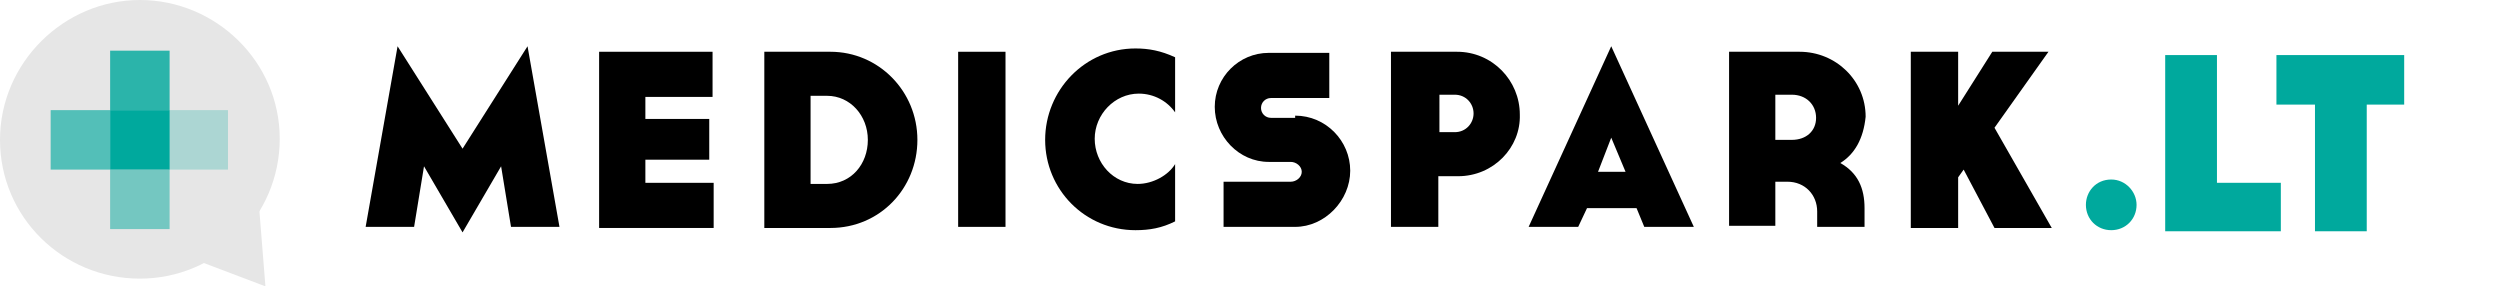
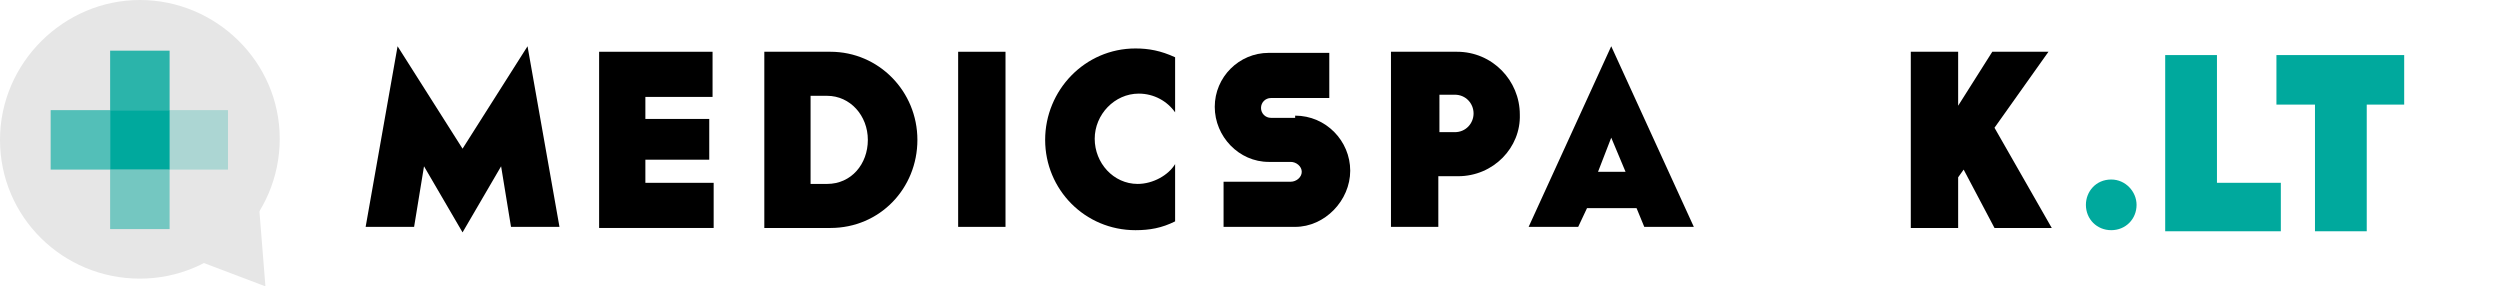
<svg xmlns="http://www.w3.org/2000/svg" xmlns:xlink="http://www.w3.org/1999/xlink" version="1.1" id="Layer_1" x="0px" y="0px" viewBox="0 0 227 26" style="enable-background:new 0 0 227 26;" xml:space="preserve">
  <style type="text/css">
	.st0{clip-path:url(#SVGID_2_);}
	.st1{fill:#00A99D;}
	.st2{fill:#E6E6E6;}
	.st3{opacity:0.9;}
	.st4{opacity:0.9;fill:#00A99D;enable-background:new    ;}
	.st5{opacity:0.5;}
	.st6{opacity:0.5;fill:#00A99D;enable-background:new    ;}
	.st7{opacity:0.8;}
	.st8{opacity:0.8;fill:#00A99D;enable-background:new    ;}
	.st9{opacity:0.7;}
	.st10{opacity:0.7;fill:#00A99D;enable-background:new    ;}
	.st11{clip-path:url(#SVGID_4_);}
	.st12{enable-background:new    ;}
</style>
  <g>
    <g>
      <defs>
        <rect id="SVGID_1_" width="226.3" height="26" />
      </defs>
      <clipPath id="SVGID_2_">
        <use xlink:href="#SVGID_1_" style="overflow:visible;" />
      </clipPath>
      <g class="st0">
        <path d="M42,21.1l-3.5-6l-0.9,5.5h-4.4l2.9-16.4l5.9,9.3l5.9-9.3l2.9,16.4h-4.4l-0.9-5.5L42,21.1L42,21.1z" />
        <path d="M54.4,4.7h10.3v4.1h-6.1v2h5.8v3.7h-5.8v2.1h6.2v4.1H54.4V4.7z" />
-         <path d="M69.4,4.7h6c4.4,0,7.9,3.6,7.9,8s-3.4,8-7.9,8h-6V4.7z M75.1,16.7c2.2,0,3.7-1.8,3.7-4s-1.6-4-3.7-4h-1.5v8H75.1z" />
+         <path d="M69.4,4.7h6c4.4,0,7.9,3.6,7.9,8s-3.4,8-7.9,8h-6V4.7M75.1,16.7c2.2,0,3.7-1.8,3.7-4s-1.6-4-3.7-4h-1.5v8H75.1z" />
        <path d="M87,4.7h4.3v15.9H87V4.7z" />
        <path d="M106.7,20.1c-1.2,0.6-2.3,0.8-3.6,0.8c-4.6,0-8.2-3.7-8.2-8.2s3.6-8.3,8.2-8.3c1.2,0,2.3,0.2,3.6,0.8v5     c-0.7-1-1.9-1.7-3.3-1.7c-2.2,0-4,1.9-4,4.1s1.7,4.1,3.9,4.1c1.4,0,2.8-0.8,3.4-1.8V20.1L106.7,20.1z" />
        <path d="M117.6,10.5c2.8,0,5,2.3,5,5s-2.3,5.1-5,5.1h-6.5v-4.1h6.1c0.5,0,1-0.4,1-0.9s-0.5-0.9-1-0.9h-2c-2.7,0-4.9-2.3-4.9-5     s2.2-4.9,4.9-4.9h5.5v4.1h-5.3c-0.5,0-0.9,0.4-0.9,0.9s0.4,0.9,0.9,0.9h2.2V10.5z" />
        <path d="M132.4,16h-1.8v4.6h-4.3V4.7h6c3.2,0,5.7,2.6,5.7,5.7C138.1,13.4,135.6,16,132.4,16L132.4,16z M132.1,8.6h-1.4V12h1.4     c1,0,1.7-0.8,1.7-1.7C133.8,9.4,133.1,8.6,132.1,8.6L132.1,8.6z" />
        <path d="M144.1,18.9l-0.8,1.7h-4.5l7.5-16.4l7.5,16.4h-4.5l-0.7-1.7H144.1L144.1,18.9z M146.3,12.5l-1.2,3.1h2.5L146.3,12.5     L146.3,12.5z" />
-         <path d="M167.1,14.8c1.6,0.9,2.2,2.3,2.2,4.1v1.7H165v-1.4c0-1.5-1.1-2.7-2.7-2.7h-1.1v4H157V4.7h6.4c3.3,0,6,2.6,6,5.9     C169.2,12.6,168.4,14,167.1,14.8L167.1,14.8z M162.7,8.6h-1.5v4.1h1.5c1.3,0,2.2-0.8,2.2-2S164,8.6,162.7,8.6L162.7,8.6z" />
        <path d="M173.5,4.7h4.3v4.9l3.1-4.9h5.1l-4.9,6.9l5.2,9.1h-5.2l-2.8-5.3l-0.5,0.7v4.6h-4.3L173.5,4.7L173.5,4.7z" />
        <path class="st1" d="M191.7,16.3c1.3,0,2.3,1.1,2.3,2.3c0,1.3-1,2.3-2.3,2.3s-2.3-1-2.3-2.3C189.4,17.4,190.3,16.3,191.7,16.3z" />
        <path class="st2" d="M12.7,25.3c7,0,12.7-5.7,12.7-12.7S19.6,0,12.7,0S0,5.7,0,12.7S5.7,25.3,12.7,25.3z" />
        <path class="st2" d="M23.2,14.7L24.1,26l-6.6-2.5L23.2,14.7z" />
        <g class="st3">
          <path class="st4" d="M15.4,4.6H10V10h5.4V4.6z" />
        </g>
        <path class="st1" d="M15.4,10H10v5.4h5.4V10z" />
        <g class="st5">
          <path class="st6" d="M20.7,10h-5.4v5.4h5.4V10z" />
        </g>
        <g class="st7">
          <path class="st8" d="M10,10H4.6v5.4H10V10z" />
        </g>
        <g class="st9">
          <path class="st10" d="M15.4,15.4H10v5.4h5.4V15.4z" />
        </g>
      </g>
    </g>
    <g>
      <defs>
        <rect id="SVGID_3_" width="226.3" height="26" />
      </defs>
      <clipPath id="SVGID_4_">
        <use xlink:href="#SVGID_3_" style="overflow:visible;" />
      </clipPath>
      <g class="st11">
        <g class="st12">
          <path class="st1" d="M196.6,5h4.7v11.6h5.8v4.4h-10.5V5z" />
          <path class="st1" d="M210.1,9.5h-3.4V5h11.6v4.5h-3.4v11.5h-4.7V9.5z" />
        </g>
      </g>
    </g>
  </g>
</svg>